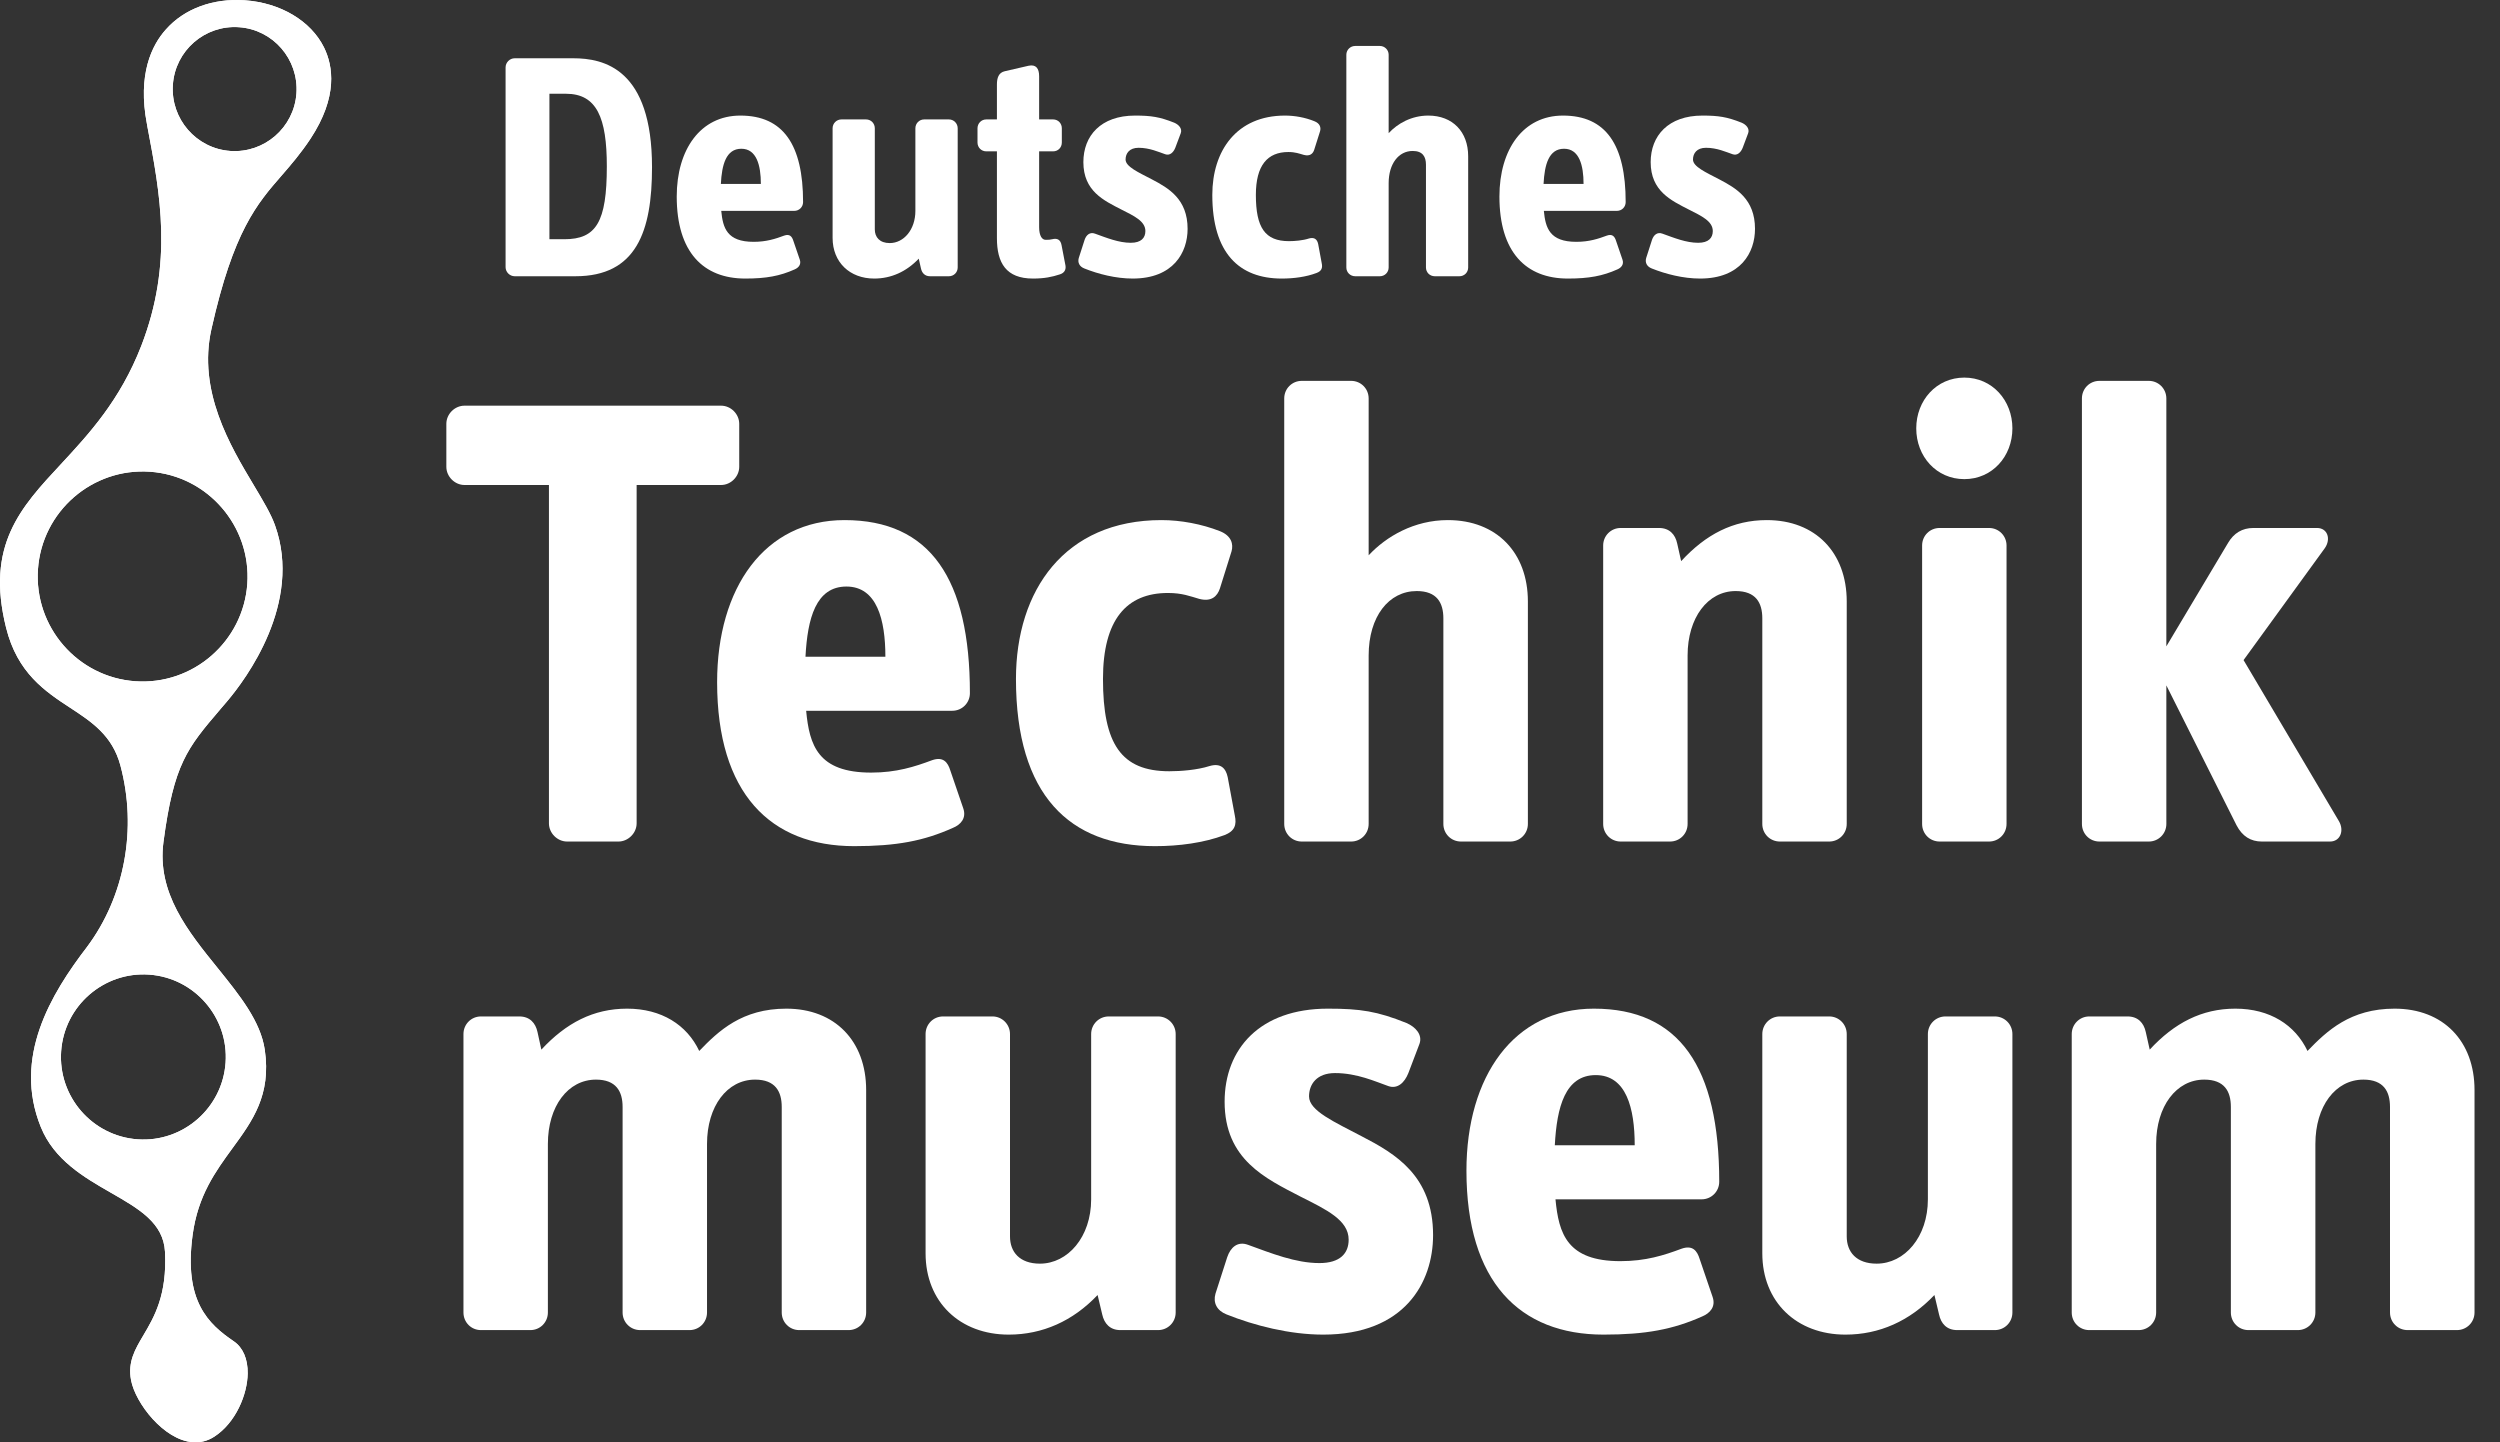
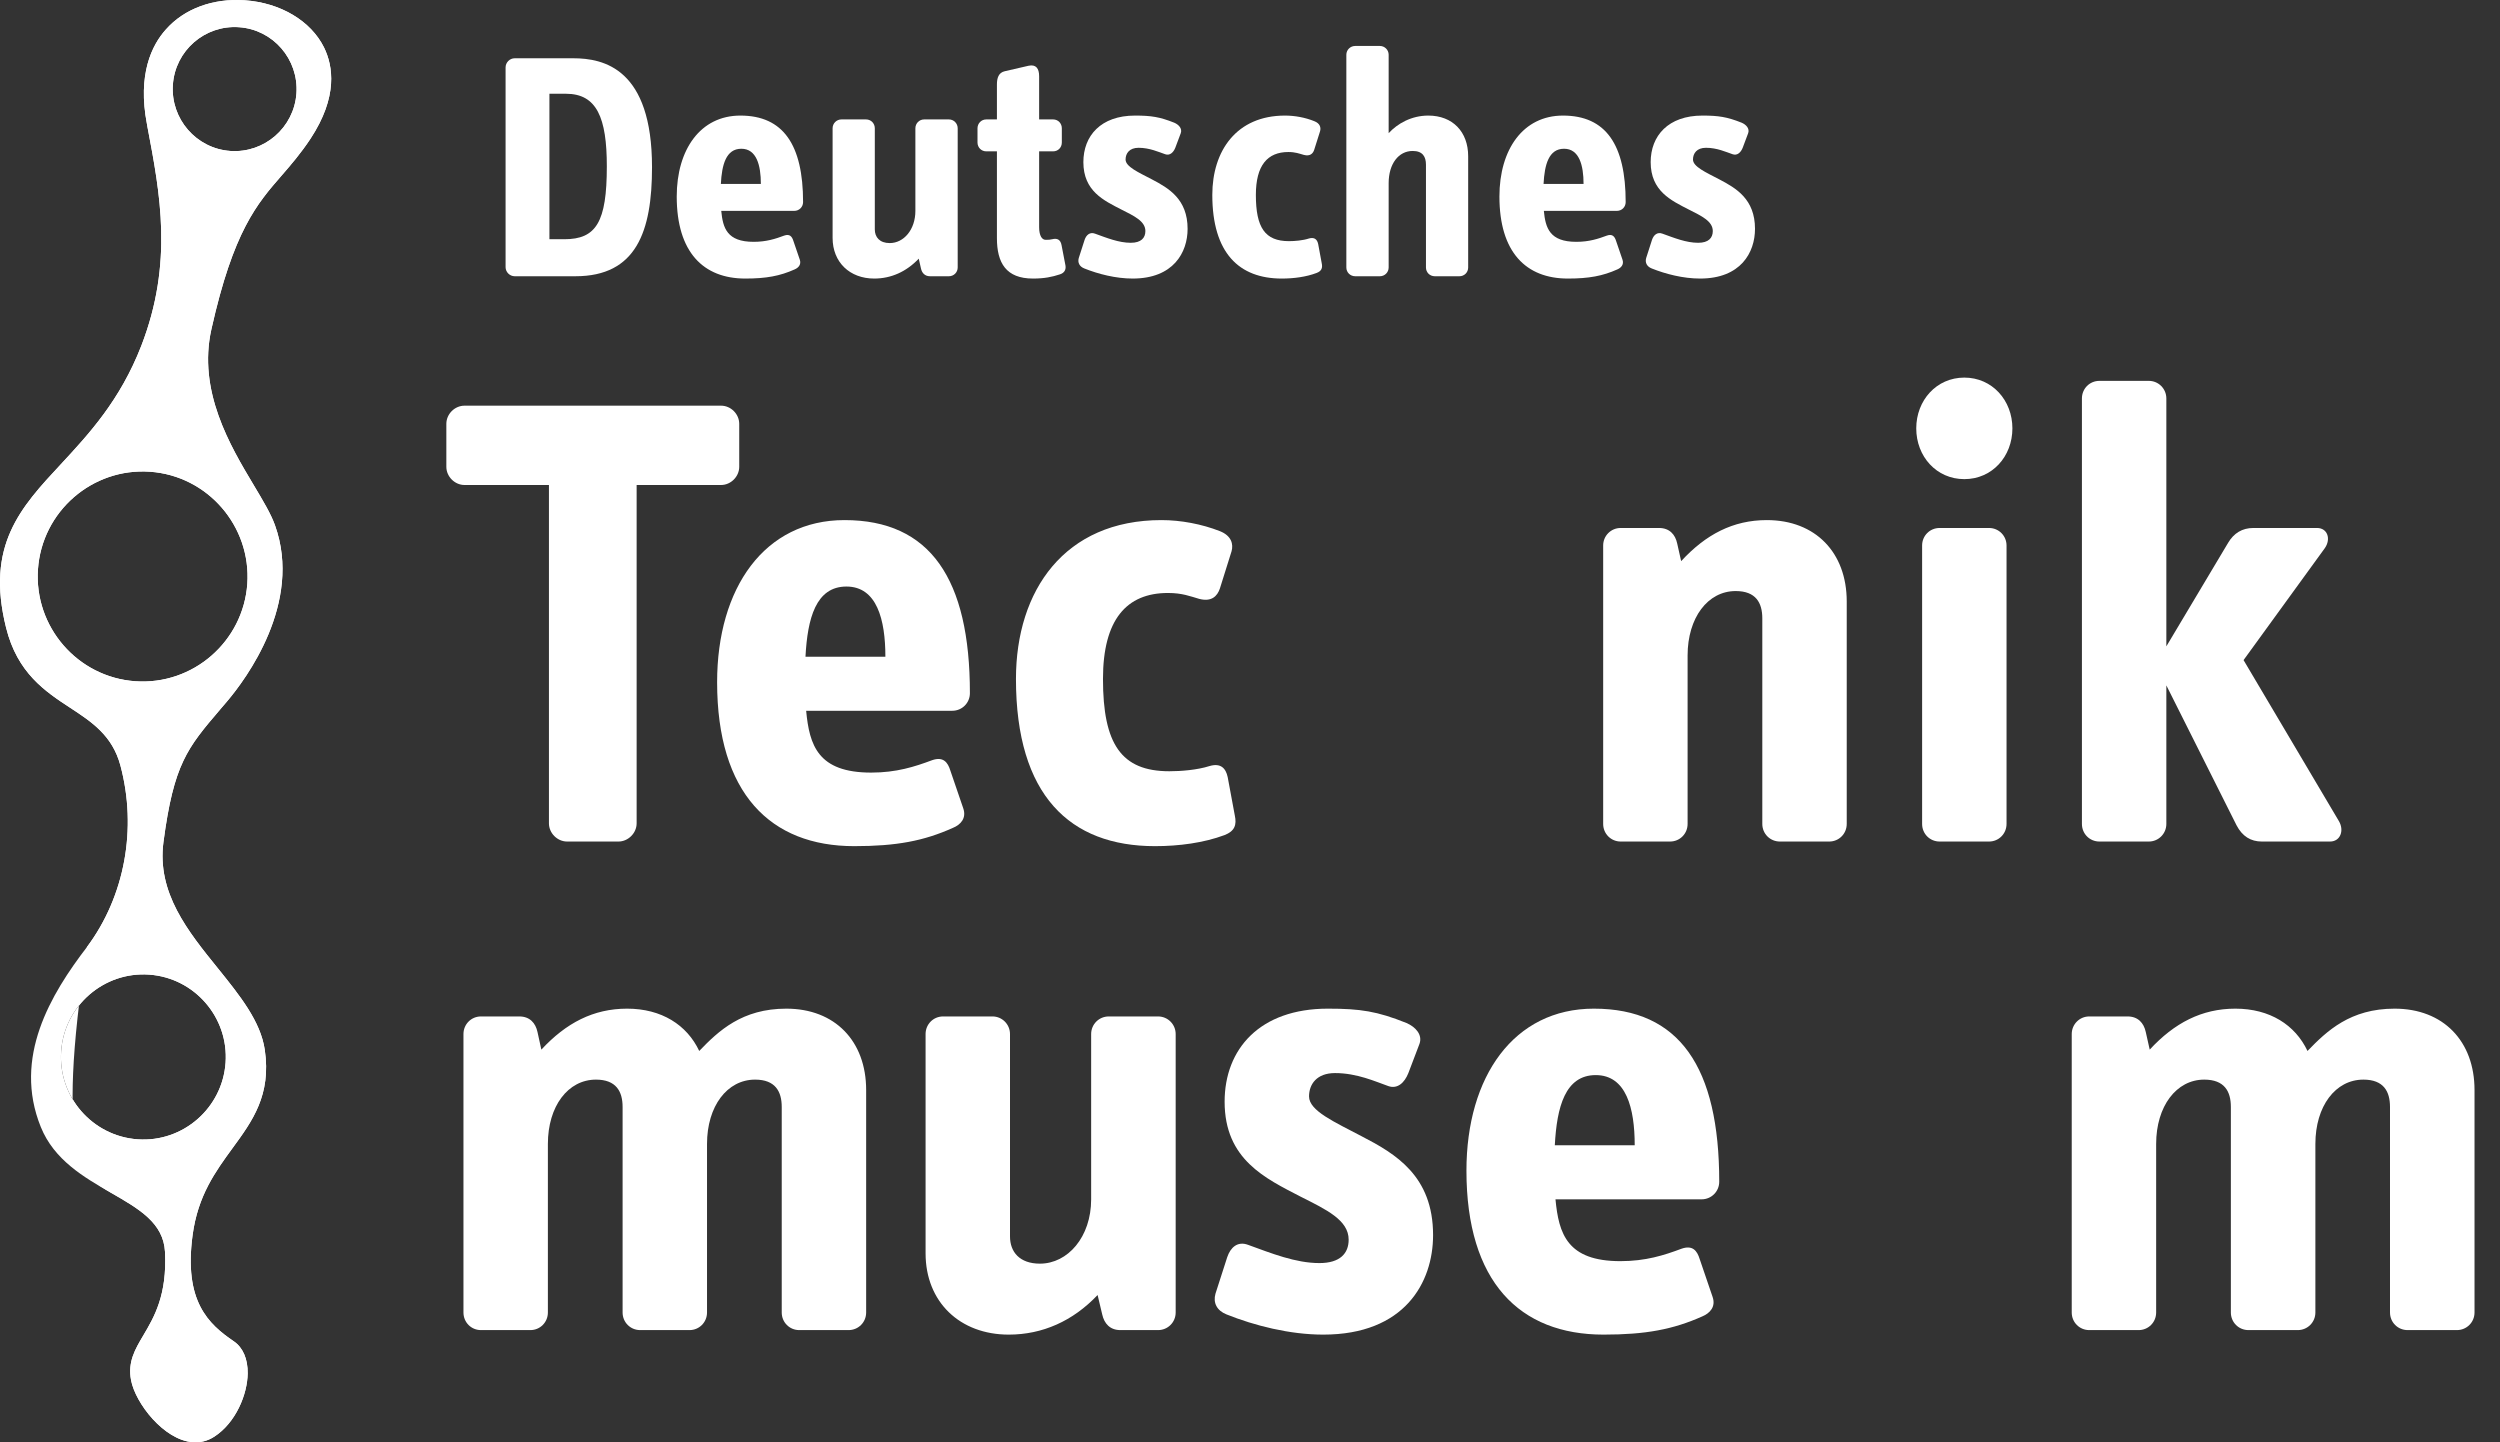
<svg xmlns="http://www.w3.org/2000/svg" width="26" height="15" viewBox="0 0 26 15" fill="none">
  <rect x="0" y="0" width="26" height="15" fill="#333333" stroke="none" />
  <path d="M1.798 0.881C1.822 0.526 2.131 0.258 2.485 0.283C2.84 0.307 3.107 0.616 3.083 0.971C3.058 1.326 2.75 1.595 2.395 1.57C2.041 1.545 1.773 1.236 1.798 0.881ZM2.572 6.072C2.529 6.673 2.007 7.127 1.407 7.085C0.807 7.043 0.353 6.52 0.395 5.919C0.437 5.318 0.96 4.864 1.56 4.906C2.159 4.948 2.613 5.471 2.572 6.072ZM2.346 11.052C2.313 11.524 1.903 11.882 1.432 11.849C0.96 11.816 0.603 11.405 0.636 10.933C0.669 10.46 1.08 10.103 1.551 10.136C2.022 10.169 2.379 10.58 2.346 11.052ZM2.932 1.822C3.028 1.711 3.127 1.597 3.229 1.443C3.517 1.005 3.464 0.686 3.37 0.494C3.233 0.217 2.917 0.029 2.546 0.003C2.215 -0.02 1.915 0.091 1.724 0.308C1.579 0.47 1.429 0.773 1.528 1.289L1.534 1.323C1.666 2.016 1.803 2.733 1.47 3.595C1.249 4.165 0.922 4.516 0.634 4.827C0.213 5.279 -0.15 5.671 0.063 6.527C0.18 7 0.472 7.192 0.73 7.361C0.956 7.509 1.168 7.649 1.252 7.96C1.428 8.616 1.298 9.322 0.905 9.848C0.528 10.34 0.132 10.997 0.424 11.72C0.563 12.065 0.876 12.245 1.151 12.403C1.446 12.572 1.7 12.718 1.716 13.019C1.739 13.469 1.602 13.699 1.493 13.884C1.404 14.034 1.327 14.164 1.363 14.354C1.408 14.593 1.705 14.978 2.006 14.999C2.086 15.005 2.161 14.985 2.229 14.941C2.453 14.796 2.573 14.501 2.576 14.284C2.578 14.134 2.527 14.015 2.432 13.95C2.164 13.768 1.911 13.531 2.003 12.845C2.058 12.434 2.241 12.184 2.418 11.941C2.626 11.657 2.822 11.388 2.754 10.92C2.711 10.623 2.496 10.356 2.268 10.073C1.954 9.685 1.63 9.285 1.7 8.757C1.807 7.945 1.948 7.779 2.289 7.379L2.365 7.29C2.555 7.065 3.15 6.271 2.86 5.463C2.818 5.345 2.736 5.208 2.641 5.049C2.393 4.635 2.054 4.067 2.199 3.422C2.427 2.403 2.672 2.12 2.932 1.822Z" fill="white" />
-   <path d="M1.798 0.881C1.822 0.526 2.131 0.258 2.485 0.283C2.84 0.307 3.107 0.616 3.083 0.971C3.058 1.326 2.75 1.595 2.395 1.57C2.041 1.545 1.773 1.236 1.798 0.881ZM2.572 6.072C2.529 6.673 2.007 7.127 1.407 7.085C0.807 7.043 0.353 6.52 0.395 5.919C0.437 5.318 0.96 4.864 1.56 4.906C2.159 4.948 2.613 5.471 2.572 6.072ZM2.346 11.052C2.313 11.524 1.903 11.882 1.432 11.849C0.96 11.816 0.603 11.405 0.636 10.933C0.669 10.46 1.08 10.103 1.551 10.136C2.022 10.169 2.379 10.58 2.346 11.052ZM2.932 1.822C3.028 1.711 3.127 1.597 3.229 1.443C3.517 1.005 3.464 0.686 3.37 0.494C3.233 0.217 2.917 0.029 2.546 0.003C2.215 -0.02 1.915 0.091 1.724 0.308C1.579 0.47 1.429 0.773 1.528 1.289L1.534 1.323C1.666 2.016 1.803 2.733 1.47 3.595C1.249 4.165 0.922 4.516 0.634 4.827C0.213 5.279 -0.15 5.671 0.063 6.527C0.18 7 0.472 7.192 0.73 7.361C0.956 7.509 1.168 7.649 1.252 7.96C1.428 8.616 1.298 9.322 0.905 9.848C0.528 10.34 0.132 10.997 0.424 11.72C0.563 12.065 0.876 12.245 1.151 12.403C1.446 12.572 1.7 12.718 1.716 13.019C1.739 13.469 1.602 13.699 1.493 13.884C1.404 14.034 1.327 14.164 1.363 14.354C1.408 14.593 1.705 14.978 2.006 14.999C2.086 15.005 2.161 14.985 2.229 14.941C2.453 14.796 2.573 14.501 2.576 14.284C2.578 14.134 2.527 14.015 2.432 13.95C2.164 13.768 1.911 13.531 2.003 12.845C2.058 12.434 2.241 12.184 2.418 11.941C2.626 11.657 2.822 11.388 2.754 10.92C2.711 10.623 2.496 10.356 2.268 10.073C1.954 9.685 1.63 9.285 1.7 8.757C1.807 7.945 1.948 7.779 2.289 7.379L2.365 7.29C2.555 7.065 3.15 6.271 2.86 5.463C2.818 5.345 2.736 5.208 2.641 5.049C2.393 4.635 2.054 4.067 2.199 3.422C2.427 2.403 2.672 2.12 2.932 1.822Z" fill="white" />
+   <path d="M1.798 0.881C1.822 0.526 2.131 0.258 2.485 0.283C2.84 0.307 3.107 0.616 3.083 0.971C3.058 1.326 2.75 1.595 2.395 1.57C2.041 1.545 1.773 1.236 1.798 0.881ZM2.572 6.072C2.529 6.673 2.007 7.127 1.407 7.085C0.807 7.043 0.353 6.52 0.395 5.919C0.437 5.318 0.96 4.864 1.56 4.906C2.159 4.948 2.613 5.471 2.572 6.072ZM2.346 11.052C2.313 11.524 1.903 11.882 1.432 11.849C0.96 11.816 0.603 11.405 0.636 10.933C0.669 10.46 1.08 10.103 1.551 10.136C2.022 10.169 2.379 10.58 2.346 11.052ZM2.932 1.822C3.028 1.711 3.127 1.597 3.229 1.443C3.517 1.005 3.464 0.686 3.37 0.494C3.233 0.217 2.917 0.029 2.546 0.003C2.215 -0.02 1.915 0.091 1.724 0.308C1.579 0.47 1.429 0.773 1.528 1.289L1.534 1.323C1.666 2.016 1.803 2.733 1.47 3.595C1.249 4.165 0.922 4.516 0.634 4.827C0.213 5.279 -0.15 5.671 0.063 6.527C0.18 7 0.472 7.192 0.73 7.361C0.956 7.509 1.168 7.649 1.252 7.96C1.428 8.616 1.298 9.322 0.905 9.848C0.563 12.065 0.876 12.245 1.151 12.403C1.446 12.572 1.7 12.718 1.716 13.019C1.739 13.469 1.602 13.699 1.493 13.884C1.404 14.034 1.327 14.164 1.363 14.354C1.408 14.593 1.705 14.978 2.006 14.999C2.086 15.005 2.161 14.985 2.229 14.941C2.453 14.796 2.573 14.501 2.576 14.284C2.578 14.134 2.527 14.015 2.432 13.95C2.164 13.768 1.911 13.531 2.003 12.845C2.058 12.434 2.241 12.184 2.418 11.941C2.626 11.657 2.822 11.388 2.754 10.92C2.711 10.623 2.496 10.356 2.268 10.073C1.954 9.685 1.63 9.285 1.7 8.757C1.807 7.945 1.948 7.779 2.289 7.379L2.365 7.29C2.555 7.065 3.15 6.271 2.86 5.463C2.818 5.345 2.736 5.208 2.641 5.049C2.393 4.635 2.054 4.067 2.199 3.422C2.427 2.403 2.672 2.12 2.932 1.822Z" fill="white" />
  <path d="M6.781 1.739C6.781 0.715 6.281 0.606 5.961 0.606H5.353C5.301 0.606 5.258 0.65 5.258 0.701V2.779C5.258 2.829 5.301 2.873 5.353 2.873H5.984C6.619 2.873 6.781 2.406 6.781 1.739ZM6.311 1.73C6.311 2.311 6.2 2.488 5.869 2.488H5.714V0.975H5.886C6.207 0.975 6.311 1.225 6.311 1.73Z" fill="white" />
  <path d="M8.352 2.102C8.352 1.506 8.146 1.202 7.7 1.202C7.285 1.202 7.038 1.554 7.038 2.044C7.038 2.623 7.315 2.897 7.751 2.897C7.97 2.897 8.112 2.87 8.264 2.802C8.304 2.785 8.335 2.751 8.318 2.701L8.251 2.505C8.237 2.46 8.213 2.43 8.156 2.45C8.065 2.484 7.97 2.515 7.838 2.515C7.561 2.515 7.518 2.372 7.501 2.193H8.261C8.311 2.193 8.352 2.153 8.352 2.102ZM7.913 1.913H7.497C7.507 1.713 7.551 1.547 7.71 1.547C7.868 1.547 7.913 1.719 7.913 1.913Z" fill="white" />
  <path d="M9.96 2.782V1.334C9.96 1.283 9.919 1.242 9.869 1.242H9.611C9.561 1.242 9.52 1.283 9.52 1.334V2.193C9.52 2.389 9.399 2.528 9.253 2.528C9.149 2.528 9.098 2.467 9.098 2.386V1.334C9.098 1.283 9.058 1.242 9.007 1.242H8.751C8.7 1.242 8.659 1.283 8.659 1.334V2.474C8.659 2.728 8.838 2.897 9.092 2.897C9.267 2.897 9.426 2.826 9.555 2.69L9.578 2.792C9.588 2.839 9.619 2.873 9.672 2.873H9.869C9.919 2.873 9.96 2.833 9.96 2.782Z" fill="white" />
  <path d="M11.081 2.762L11.04 2.549C11.03 2.494 10.996 2.474 10.943 2.488C10.919 2.494 10.905 2.494 10.874 2.494C10.838 2.494 10.807 2.454 10.807 2.362V1.574H10.953C11.004 1.574 11.043 1.534 11.043 1.482V1.334C11.043 1.283 11.004 1.242 10.953 1.242H10.807V0.793C10.807 0.711 10.774 0.667 10.696 0.684L10.449 0.741C10.385 0.755 10.368 0.813 10.368 0.877V1.242H10.257C10.206 1.242 10.166 1.283 10.166 1.334V1.482C10.166 1.534 10.206 1.574 10.257 1.574H10.368V2.477C10.368 2.734 10.463 2.897 10.743 2.897C10.861 2.897 10.943 2.88 11.024 2.853C11.068 2.839 11.088 2.806 11.081 2.762Z" fill="white" />
  <path d="M12.351 2.38C12.351 2.071 12.155 1.957 11.979 1.865C11.837 1.791 11.706 1.733 11.706 1.659C11.706 1.595 11.746 1.537 11.841 1.537C11.956 1.537 12.05 1.581 12.118 1.604C12.165 1.621 12.203 1.587 12.223 1.537L12.28 1.385C12.297 1.337 12.259 1.296 12.212 1.276C12.061 1.216 11.973 1.202 11.804 1.202C11.449 1.202 11.267 1.412 11.267 1.686C11.267 1.987 11.479 2.085 11.662 2.179C11.797 2.247 11.912 2.301 11.912 2.403C11.912 2.474 11.868 2.525 11.76 2.525C11.635 2.525 11.51 2.474 11.388 2.43C11.335 2.41 11.297 2.444 11.28 2.494L11.219 2.684C11.206 2.731 11.226 2.772 11.277 2.792C11.422 2.85 11.604 2.897 11.78 2.897C12.203 2.897 12.351 2.626 12.351 2.38Z" fill="white" />
  <path d="M13.746 2.738L13.709 2.538C13.699 2.491 13.671 2.464 13.614 2.48C13.55 2.501 13.466 2.508 13.405 2.508C13.155 2.508 13.061 2.366 13.061 2.027C13.061 1.719 13.182 1.581 13.399 1.581C13.472 1.581 13.513 1.598 13.56 1.611C13.624 1.628 13.655 1.598 13.668 1.557L13.729 1.364C13.739 1.327 13.729 1.283 13.668 1.26C13.574 1.222 13.466 1.202 13.364 1.202C12.861 1.202 12.608 1.567 12.608 2.027C12.608 2.633 12.888 2.897 13.33 2.897C13.455 2.897 13.584 2.88 13.692 2.839C13.746 2.819 13.756 2.785 13.746 2.738Z" fill="white" />
  <path d="M15.269 2.782V1.625C15.269 1.371 15.108 1.202 14.854 1.202C14.678 1.202 14.533 1.286 14.442 1.385V0.569C14.442 0.519 14.401 0.478 14.351 0.478H14.094C14.043 0.478 14.002 0.519 14.002 0.569V2.782C14.002 2.833 14.043 2.873 14.094 2.873H14.351C14.401 2.873 14.442 2.833 14.442 2.782V1.905C14.442 1.703 14.546 1.57 14.692 1.57C14.797 1.57 14.83 1.631 14.83 1.713V2.782C14.83 2.833 14.87 2.873 14.922 2.873H15.178C15.229 2.873 15.269 2.833 15.269 2.782Z" fill="white" />
  <path d="M16.907 2.102C16.907 1.506 16.702 1.202 16.255 1.202C15.84 1.202 15.594 1.554 15.594 2.044C15.594 2.623 15.87 2.897 16.306 2.897C16.526 2.897 16.668 2.87 16.82 2.802C16.86 2.785 16.891 2.751 16.874 2.701L16.807 2.505C16.793 2.46 16.769 2.43 16.712 2.45C16.621 2.484 16.526 2.515 16.394 2.515C16.117 2.515 16.073 2.372 16.056 2.193H16.816C16.867 2.193 16.907 2.153 16.907 2.102ZM16.469 1.913H16.053C16.063 1.713 16.107 1.547 16.266 1.547C16.424 1.547 16.469 1.719 16.469 1.913Z" fill="white" />
  <path d="M18.252 2.38C18.252 2.071 18.056 1.957 17.88 1.865C17.738 1.791 17.607 1.733 17.607 1.659C17.607 1.595 17.647 1.537 17.742 1.537C17.857 1.537 17.951 1.581 18.019 1.604C18.066 1.621 18.104 1.587 18.124 1.537L18.181 1.385C18.198 1.337 18.16 1.296 18.113 1.276C17.962 1.216 17.874 1.202 17.705 1.202C17.35 1.202 17.167 1.412 17.167 1.686C17.167 1.987 17.38 2.085 17.563 2.179C17.698 2.247 17.813 2.301 17.813 2.403C17.813 2.474 17.769 2.525 17.661 2.525C17.536 2.525 17.411 2.474 17.289 2.43C17.236 2.41 17.198 2.444 17.181 2.494L17.12 2.684C17.107 2.731 17.127 2.772 17.178 2.792C17.323 2.85 17.505 2.897 17.681 2.897C18.104 2.897 18.252 2.626 18.252 2.38Z" fill="white" />
  <path d="M7.688 4.855V4.408C7.688 4.306 7.601 4.219 7.499 4.219H4.831C4.729 4.219 4.642 4.306 4.642 4.408V4.855C4.642 4.956 4.729 5.044 4.831 5.044H5.709V8.563C5.709 8.664 5.796 8.752 5.898 8.752H6.432C6.533 8.752 6.621 8.664 6.621 8.563V5.044H7.499C7.601 5.044 7.688 4.956 7.688 4.855Z" fill="white" />
  <path d="M10.087 7.209C10.087 6.019 9.674 5.409 8.783 5.409C7.952 5.409 7.458 6.113 7.458 7.095C7.458 8.251 8.012 8.8 8.884 8.8C9.323 8.8 9.607 8.746 9.91 8.61C9.992 8.577 10.053 8.508 10.018 8.407L9.884 8.015C9.857 7.927 9.81 7.866 9.694 7.906C9.512 7.974 9.323 8.035 9.06 8.035C8.506 8.035 8.418 7.751 8.384 7.392H9.904C10.005 7.392 10.087 7.311 10.087 7.209ZM9.208 6.83H8.377C8.398 6.431 8.485 6.1 8.803 6.1C9.12 6.1 9.208 6.445 9.208 6.83Z" fill="white" />
  <path d="M12.842 8.481L12.768 8.082C12.748 7.988 12.694 7.933 12.579 7.967C12.45 8.008 12.281 8.021 12.161 8.021C11.66 8.021 11.471 7.737 11.471 7.061C11.471 6.445 11.715 6.167 12.147 6.167C12.295 6.167 12.377 6.201 12.471 6.228C12.599 6.262 12.66 6.201 12.687 6.12L12.808 5.734C12.829 5.66 12.808 5.572 12.687 5.524C12.498 5.45 12.281 5.409 12.079 5.409C11.072 5.409 10.566 6.14 10.566 7.061C10.566 8.272 11.127 8.8 12.012 8.8C12.261 8.8 12.518 8.766 12.735 8.685C12.842 8.644 12.863 8.577 12.842 8.481Z" fill="white" />
-   <path d="M15.89 8.569V6.255C15.89 5.748 15.565 5.409 15.058 5.409C14.707 5.409 14.417 5.579 14.234 5.775V4.144C14.234 4.042 14.153 3.961 14.052 3.961H13.538C13.437 3.961 13.356 4.042 13.356 4.144V8.569C13.356 8.671 13.437 8.752 13.538 8.752H14.052C14.153 8.752 14.234 8.671 14.234 8.569V6.817C14.234 6.411 14.444 6.147 14.734 6.147C14.944 6.147 15.011 6.269 15.011 6.431V8.569C15.011 8.671 15.092 8.752 15.194 8.752H15.707C15.808 8.752 15.89 8.671 15.89 8.569Z" fill="white" />
  <path d="M19.206 8.569V6.255C19.206 5.748 18.882 5.409 18.375 5.409C18.024 5.409 17.74 5.558 17.484 5.836L17.443 5.653C17.423 5.558 17.362 5.491 17.254 5.491H16.855C16.754 5.491 16.673 5.572 16.673 5.673V8.569C16.673 8.671 16.754 8.752 16.855 8.752H17.369C17.47 8.752 17.551 8.671 17.551 8.569V6.817C17.551 6.424 17.761 6.147 18.051 6.147C18.261 6.147 18.328 6.269 18.328 6.431V8.569C18.328 8.671 18.409 8.752 18.511 8.752H19.024C19.125 8.752 19.206 8.671 19.206 8.569Z" fill="white" />
  <path d="M20.868 8.569V5.673C20.868 5.572 20.787 5.491 20.686 5.491H20.172C20.07 5.491 19.99 5.572 19.99 5.673V8.569C19.99 8.671 20.07 8.752 20.172 8.752H20.686C20.787 8.752 20.868 8.671 20.868 8.569ZM20.929 4.455C20.929 4.164 20.719 3.927 20.429 3.927C20.139 3.927 19.929 4.164 19.929 4.455C19.929 4.747 20.139 4.983 20.429 4.983C20.719 4.983 20.929 4.747 20.929 4.455Z" fill="white" />
  <path d="M24.326 8.542L23.333 6.865L24.178 5.701C24.245 5.605 24.206 5.491 24.097 5.491H23.435C23.32 5.491 23.232 5.544 23.172 5.646L22.53 6.722V4.144C22.53 4.042 22.448 3.961 22.348 3.961H21.834C21.732 3.961 21.652 4.042 21.652 4.144V8.569C21.652 8.671 21.732 8.752 21.834 8.752H22.348C22.448 8.752 22.53 8.671 22.53 8.569V7.128L23.26 8.583C23.32 8.698 23.408 8.752 23.523 8.752H24.232C24.34 8.752 24.381 8.638 24.326 8.542Z" fill="white" />
  <path d="M9.008 13.65V11.336C9.008 10.828 8.684 10.49 8.178 10.49C7.718 10.49 7.474 10.72 7.272 10.93C7.144 10.659 6.88 10.49 6.522 10.49C6.171 10.49 5.887 10.639 5.63 10.916L5.59 10.733C5.57 10.639 5.509 10.571 5.401 10.571H5.002C4.9 10.571 4.82 10.653 4.82 10.754V13.65C4.82 13.752 4.9 13.833 5.002 13.833H5.516C5.617 13.833 5.698 13.752 5.698 13.65V11.897C5.698 11.505 5.907 11.228 6.198 11.228C6.407 11.228 6.475 11.35 6.475 11.512V13.65C6.475 13.752 6.556 13.833 6.658 13.833H7.171C7.272 13.833 7.353 13.752 7.353 13.65V11.897C7.353 11.505 7.562 11.228 7.853 11.228C8.062 11.228 8.13 11.35 8.13 11.512V13.65C8.13 13.752 8.211 13.833 8.312 13.833H8.825C8.927 13.833 9.008 13.752 9.008 13.65Z" fill="white" />
  <path d="M12.227 13.65V10.754C12.227 10.653 12.145 10.571 12.044 10.571H11.531C11.429 10.571 11.348 10.653 11.348 10.754V12.473C11.348 12.865 11.105 13.142 10.815 13.142C10.605 13.142 10.504 13.021 10.504 12.859V10.754C10.504 10.653 10.422 10.571 10.322 10.571H9.808C9.706 10.571 9.626 10.653 9.626 10.754V13.034C9.626 13.542 9.984 13.88 10.491 13.88C10.841 13.88 11.159 13.739 11.415 13.468L11.463 13.67C11.484 13.765 11.544 13.833 11.652 13.833H12.044C12.145 13.833 12.227 13.752 12.227 13.65Z" fill="white" />
  <path d="M14.904 12.845C14.904 12.229 14.513 11.999 14.161 11.817C13.878 11.668 13.614 11.552 13.614 11.403C13.614 11.275 13.695 11.16 13.884 11.16C14.114 11.16 14.303 11.248 14.438 11.295C14.533 11.329 14.607 11.261 14.647 11.16L14.763 10.855C14.796 10.761 14.722 10.68 14.627 10.639C14.323 10.517 14.148 10.49 13.81 10.49C13.101 10.49 12.736 10.91 12.736 11.458C12.736 12.06 13.162 12.256 13.526 12.445C13.796 12.581 14.026 12.689 14.026 12.893C14.026 13.034 13.938 13.136 13.722 13.136C13.473 13.136 13.222 13.034 12.979 12.946C12.871 12.906 12.797 12.973 12.763 13.075L12.641 13.454C12.614 13.549 12.655 13.63 12.756 13.67C13.046 13.786 13.412 13.88 13.762 13.88C14.607 13.88 14.904 13.339 14.904 12.845Z" fill="white" />
  <path d="M17.88 12.29C17.88 11.099 17.467 10.49 16.576 10.49C15.745 10.49 15.251 11.194 15.251 12.175C15.251 13.332 15.805 13.88 16.677 13.88C17.116 13.88 17.4 13.826 17.703 13.691C17.785 13.657 17.846 13.589 17.811 13.488L17.677 13.095C17.65 13.007 17.603 12.946 17.487 12.987C17.305 13.055 17.116 13.116 16.852 13.116C16.299 13.116 16.211 12.832 16.177 12.473H17.697C17.798 12.473 17.88 12.392 17.88 12.29ZM17.001 11.911H16.17C16.191 11.512 16.278 11.181 16.596 11.181C16.913 11.181 17.001 11.525 17.001 11.911Z" fill="white" />
-   <path d="M20.929 13.65V10.754C20.929 10.653 20.848 10.571 20.746 10.571H20.233C20.131 10.571 20.05 10.653 20.05 10.754V12.473C20.05 12.865 19.808 13.142 19.517 13.142C19.307 13.142 19.206 13.021 19.206 12.859V10.754C19.206 10.653 19.125 10.571 19.024 10.571H18.51C18.409 10.571 18.328 10.653 18.328 10.754V13.034C18.328 13.542 18.686 13.88 19.193 13.88C19.544 13.88 19.861 13.739 20.118 13.468L20.166 13.67C20.186 13.765 20.246 13.833 20.355 13.833H20.746C20.848 13.833 20.929 13.752 20.929 13.65Z" fill="white" />
  <path d="M25.735 13.65V11.336C25.735 10.828 25.41 10.49 24.904 10.49C24.444 10.49 24.201 10.72 23.998 10.93C23.87 10.659 23.606 10.49 23.248 10.49C22.898 10.49 22.613 10.639 22.357 10.916L22.316 10.733C22.296 10.639 22.235 10.571 22.127 10.571H21.728C21.627 10.571 21.546 10.653 21.546 10.754V13.65C21.546 13.752 21.627 13.833 21.728 13.833H22.242C22.343 13.833 22.424 13.752 22.424 13.65V11.897C22.424 11.505 22.634 11.228 22.924 11.228C23.134 11.228 23.201 11.35 23.201 11.512V13.65C23.201 13.752 23.282 13.833 23.384 13.833H23.897C23.998 13.833 24.08 13.752 24.08 13.65V11.897C24.08 11.505 24.288 11.228 24.579 11.228C24.789 11.228 24.856 11.35 24.856 11.512V13.65C24.856 13.752 24.937 13.833 25.039 13.833H25.552C25.653 13.833 25.735 13.752 25.735 13.65Z" fill="white" />
</svg>